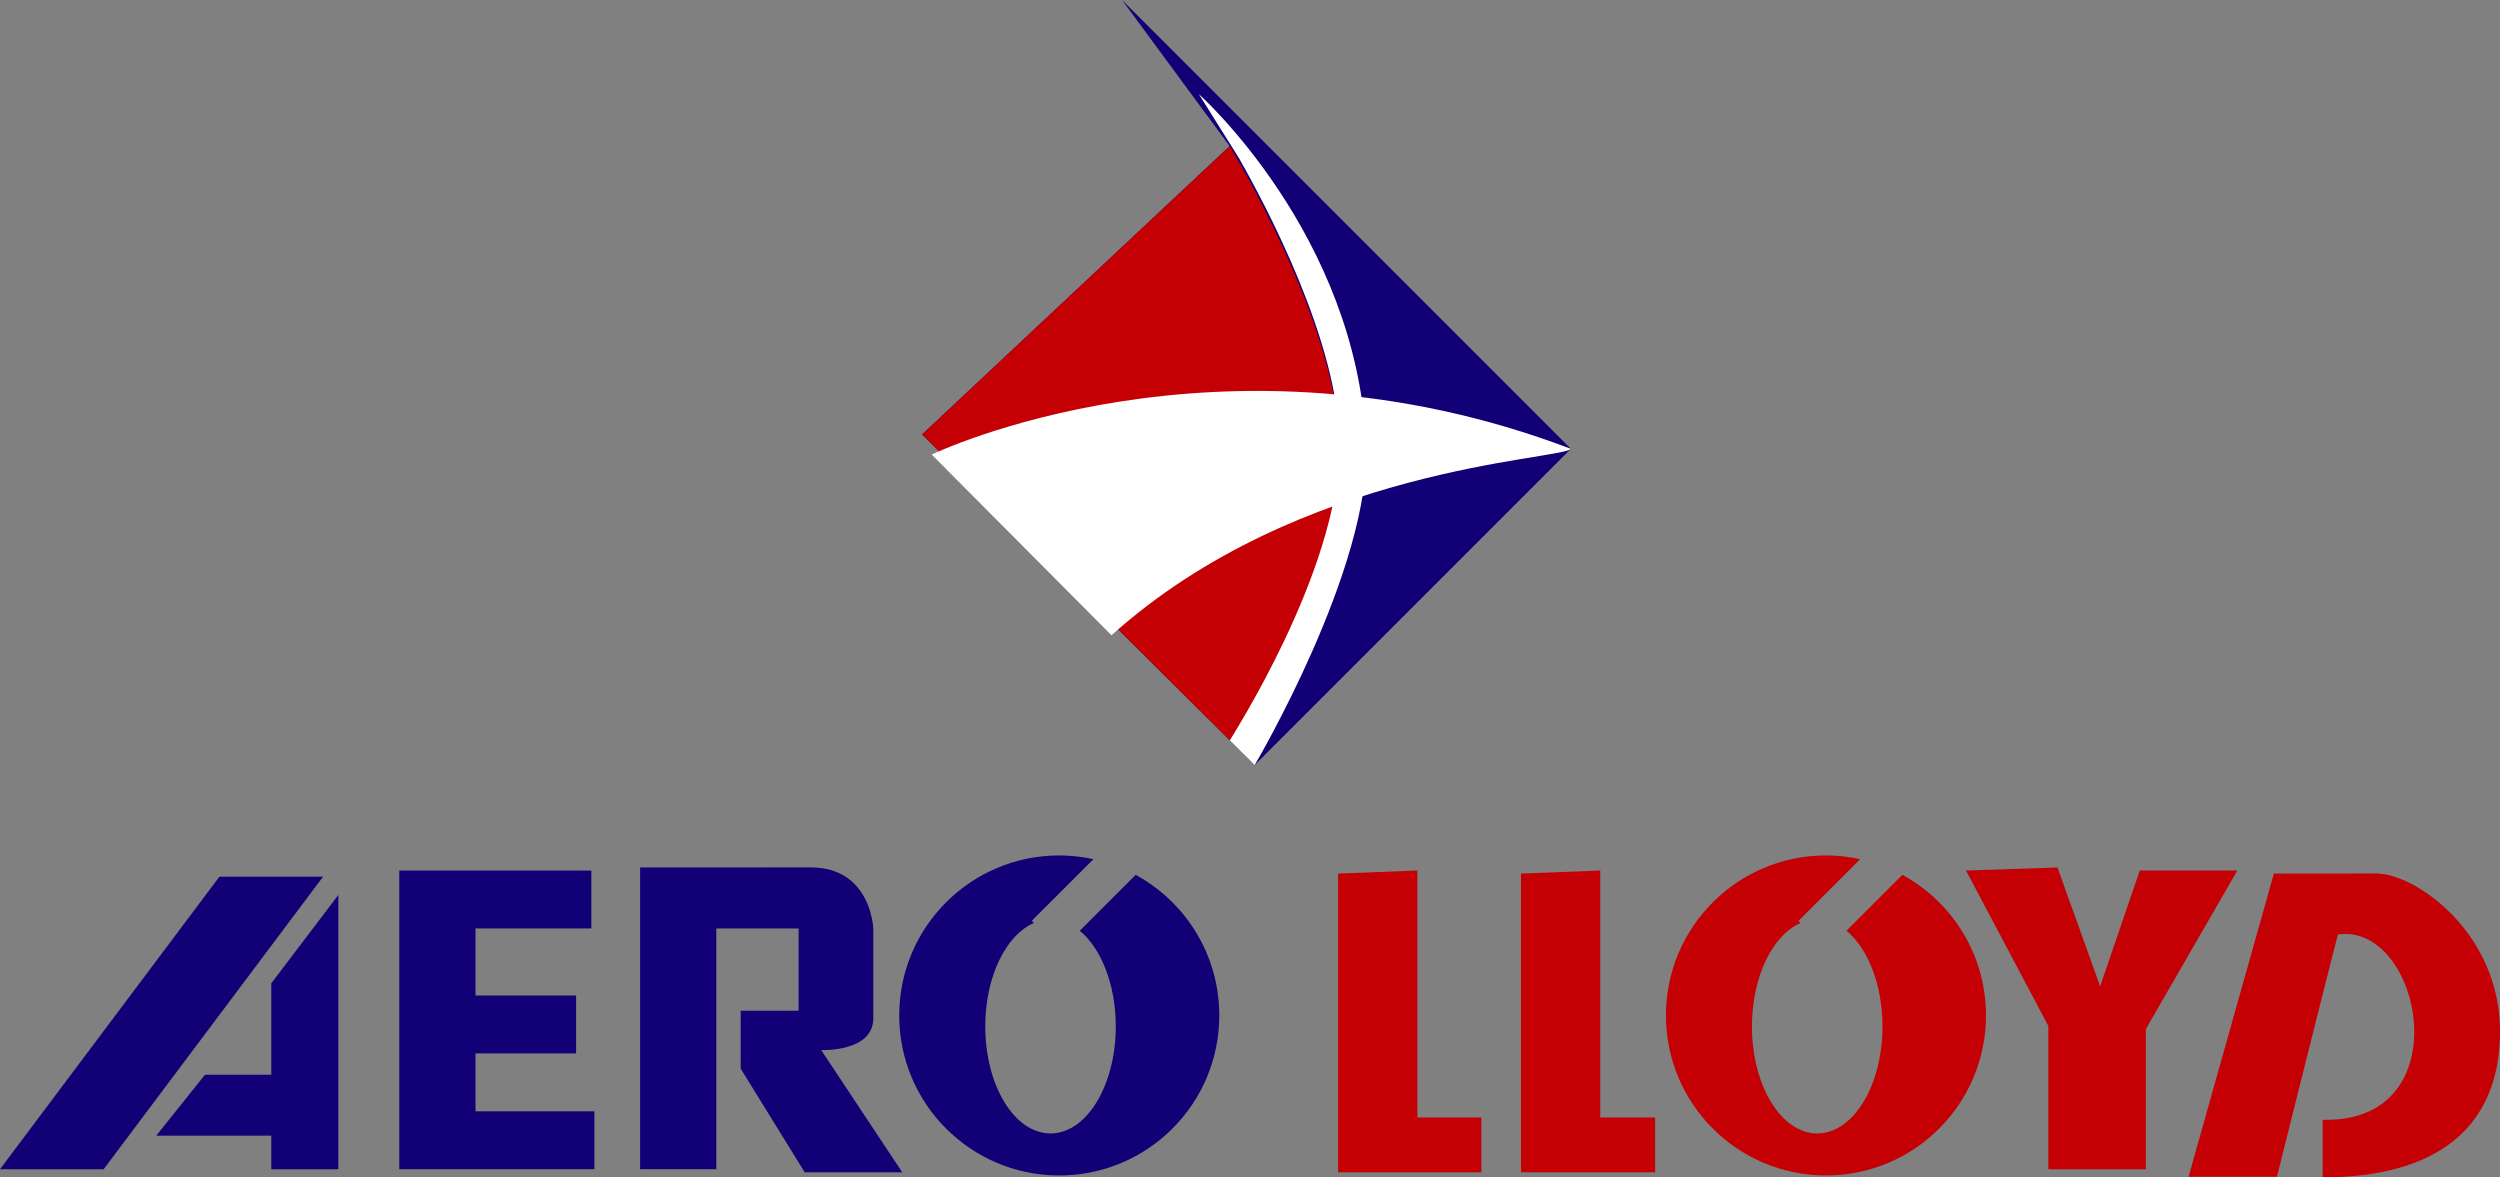
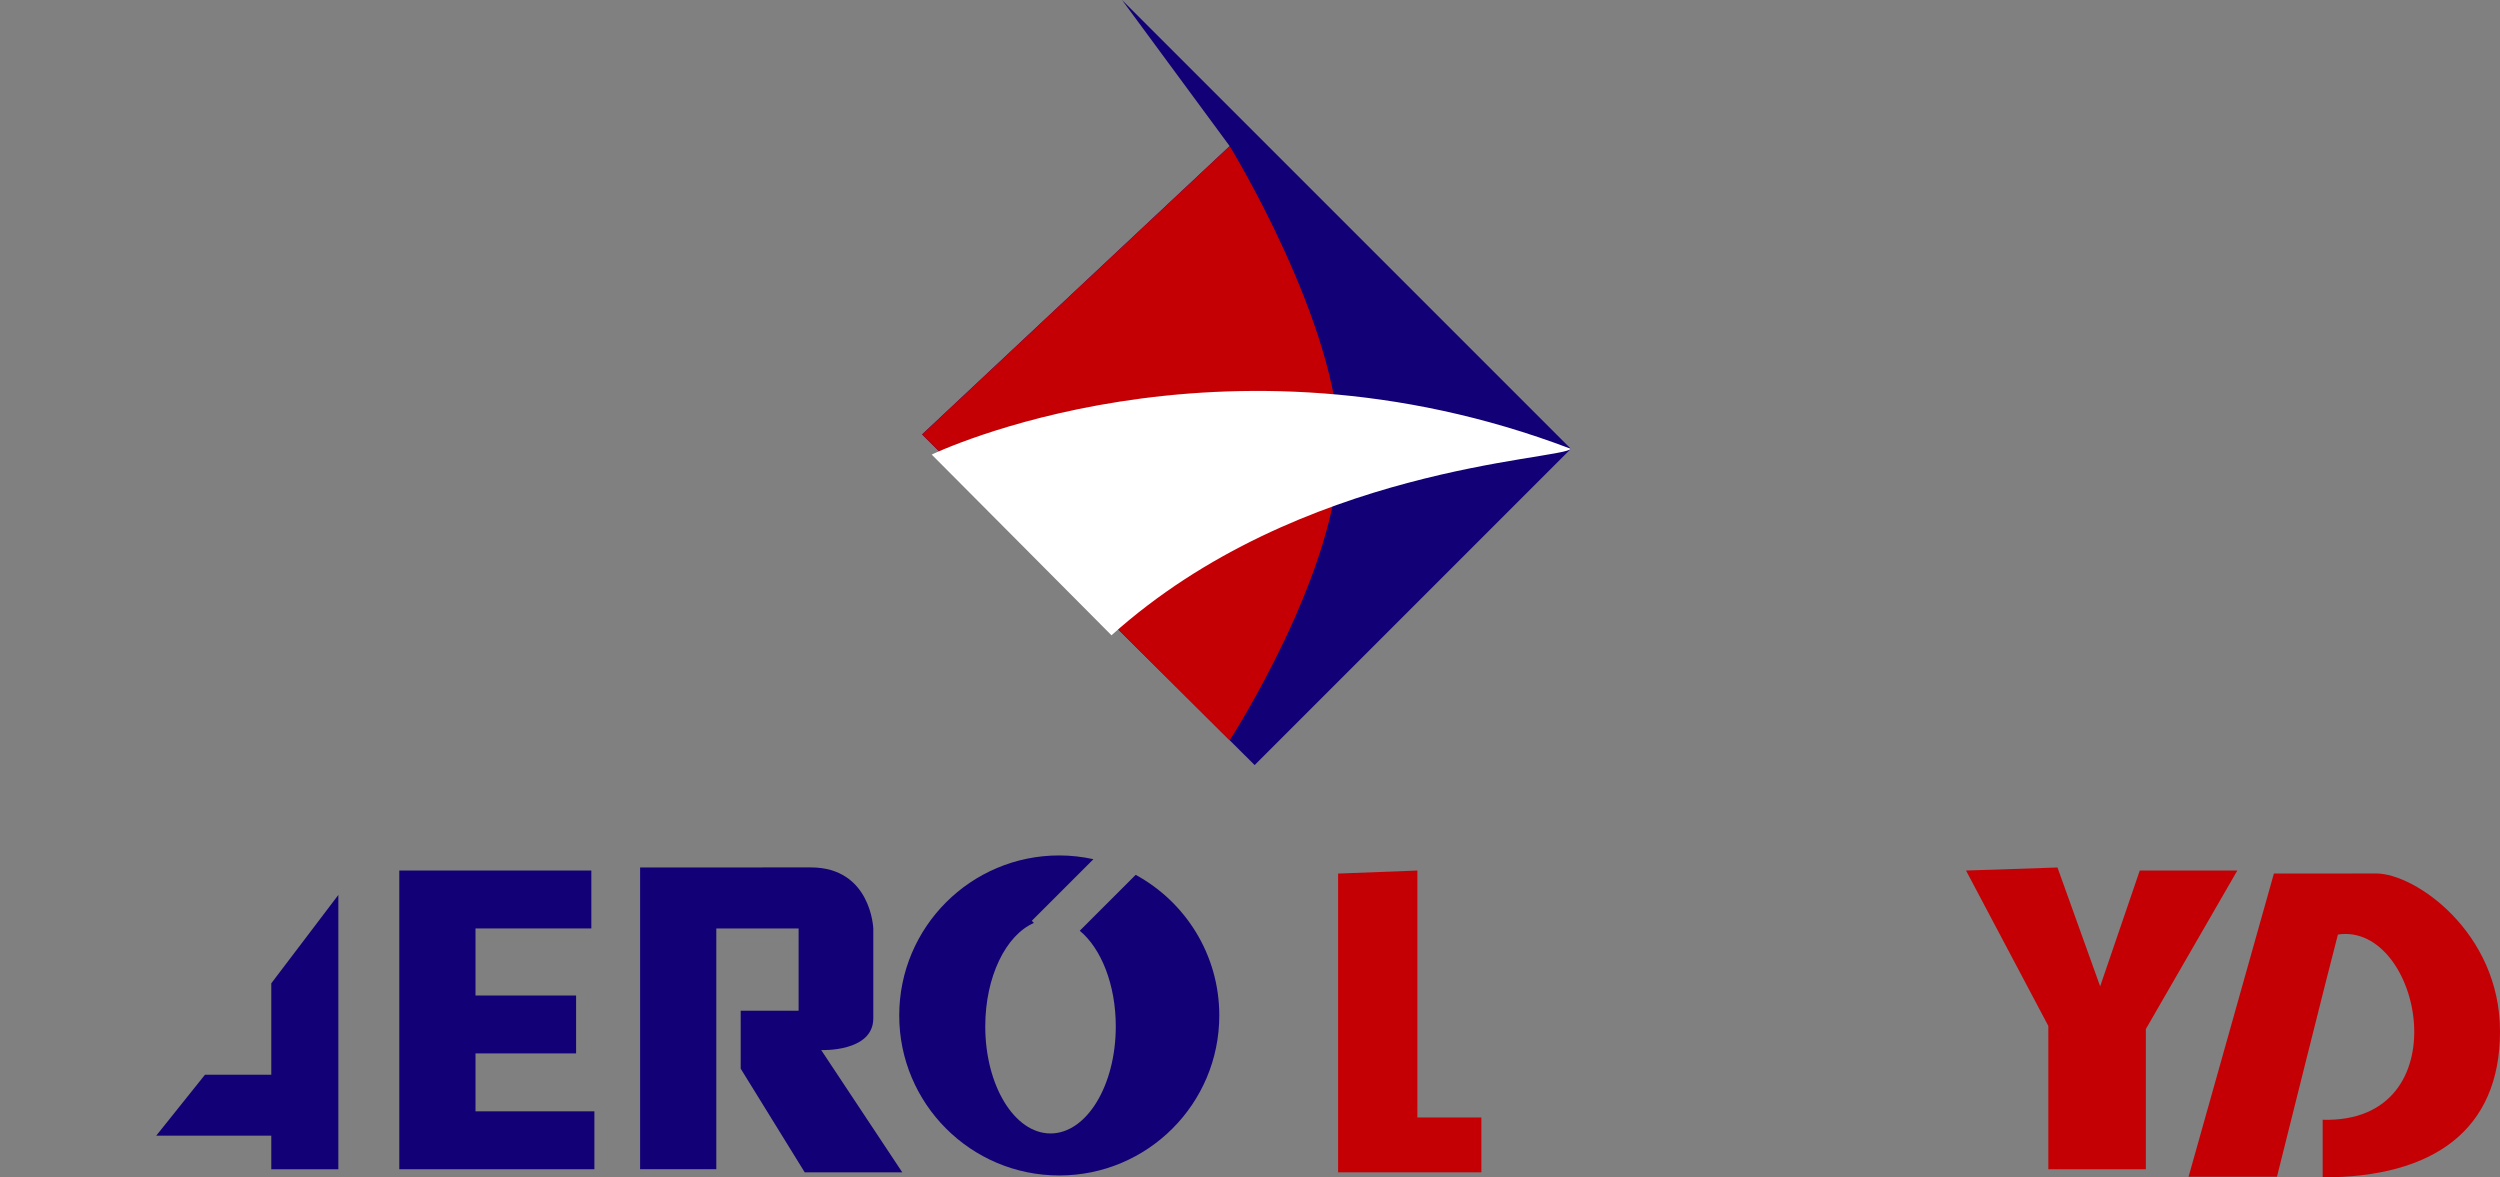
<svg xmlns="http://www.w3.org/2000/svg" xmlns:ns1="http://www.inkscape.org/namespaces/inkscape" xmlns:ns2="http://sodipodi.sourceforge.net/DTD/sodipodi-0.dtd" version="1.1" width="462.649" height="217.888" viewBox="-0.378 -0.789 462.649 217.888" enable-background="new -0.378 -0.789 501 268" xml:space="preserve" id="svg2" ns1:version="0.48.1 " ns2:docname="AJAX.svg">
  <rect x="-0.378" y="-0.789" width="462.649" height="217.888" fill="#808080" stroke="none" />
  <ns2:namedview pagecolor="#ffffff" bordercolor="#666666" borderopacity="1" objecttolerance="10" gridtolerance="10" guidetolerance="10" ns1:pageopacity="0" ns1:pageshadow="2" ns1:window-width="1280" ns1:window-height="1004" id="namedview36" showgrid="false" fit-margin-top="0" fit-margin-left="0" fit-margin-right="0" fit-margin-bottom="0" ns1:zoom="1.9727874" ns1:cx="202.32909" ns1:cy="53.286178" ns1:window-x="-8" ns1:window-y="-8" ns1:window-maximized="1" ns1:current-layer="svg2" />
  <defs id="defs4">
</defs>
-   <polygon clip-rule="evenodd" points="500,0 500,267.178 0,267.178 0,0 0,0 " id="polygon6" style="opacity:0;fill:#ffffff;fill-rule:evenodd" transform="translate(-19.054,-21.532)" />
  <polygon clip-rule="evenodd" points="68.879,219.633 68.879,202.716 81.291,186.357 81.291,186.357 81.291,237.121 68.879,237.121 68.879,230.915 47.583,230.915 56.608,219.633 " id="polygon8" style="fill:#120076;fill-rule:evenodd" transform="translate(-19.054,-21.532)" />
-   <polygon clip-rule="evenodd" points="78.471,182.973 37.855,237.121 18.676,237.121 59.291,182.973 59.291,182.973 " id="polygon10" style="fill:#120076;fill-rule:evenodd" transform="translate(-19.054,-21.532)" />
  <polygon clip-rule="evenodd" points="106.673,215.686 125.289,215.686 125.289,204.971 106.673,204.971 106.673,192.559 128.109,192.559 128.109,181.843 128.109,181.843 92.57,181.843 92.57,237.121 128.673,237.121 128.673,226.406 106.673,226.406 " id="polygon12" style="fill:#120076;fill-rule:evenodd" transform="translate(-19.054,-21.532)" />
  <path clip-rule="evenodd" d="m 118.08,159.748 v 55.841 h 14.102 v -44.562 h 15.231 v 15.234 h -10.719 v 10.715 l 11.846,19.182 h 18.051 l -14.999,-22.621 c 0,0 9.64,0.41 9.64,-5.867 0,-3.39 0,-16.643 0,-16.643 0,0 -0.403,-11.293 -11.577,-11.293 -11.175,0 -31.576,0.015 -31.576,0.015 l 0,0 z" id="path14" ns1:connector-curvature="0" style="fill:#120076;fill-rule:evenodd" />
  <polygon clip-rule="evenodd" points="266.306,182.405 266.306,182.405 266.306,237.689 292.82,237.689 292.82,227.536 280.973,227.536 280.973,181.843 " id="polygon16" style="fill:#c40005;fill-rule:evenodd" transform="translate(-19.054,-21.532)" />
-   <polygon clip-rule="evenodd" points="300.151,182.405 300.151,182.405 300.151,237.689 324.974,237.689 324.974,227.536 314.818,227.536 314.818,181.843 " id="polygon18" style="fill:#c40005;fill-rule:evenodd" transform="translate(-19.054,-21.532)" />
  <polygon clip-rule="evenodd" points="414.66,181.843 407.329,203.273 399.431,181.28 382.507,181.843 382.507,181.843 397.739,210.609 397.739,237.121 415.79,237.121 415.79,211.172 432.712,181.843 " id="polygon20" style="fill:#c40005;fill-rule:evenodd" transform="translate(-19.054,-21.532)" />
  <path clip-rule="evenodd" d="m 420.427,160.873 -15.794,56.109 h 16.361 c 0,0 10.104,-40.484 11.28,-44.826 15.511,-2.331 22.973,34.987 -2.822,34.278 0,2.629 0,10.664 0,10.664 20.466,0 32.819,-8.724 32.819,-27.019 0,-18.299 -15.672,-29.222 -22.902,-29.222 -7.227,0 -18.942,0.015 -18.942,0.015 l 0,0 z" id="path22" ns1:connector-curvature="0" style="fill:#c40005;fill-rule:evenodd" />
  <path clip-rule="evenodd" d="m 209.79,161.111 -10.348,10.346 c 3.949,3.257 6.666,9.95 6.666,17.701 0,10.938 -5.407,19.81 -12.077,19.81 -6.671,0 -12.077,-8.871 -12.077,-19.81 0,-9.2 3.827,-16.911 9.007,-19.146 l -0.396,-0.396 11.408,-11.404 c -2.04,-0.445 -4.153,-0.693 -6.323,-0.693 -16.357,0 -29.617,13.258 -29.617,29.612 0,16.354 13.26,29.612 29.617,29.612 16.354,0 29.614,-13.258 29.614,-29.612 0,-11.232 -6.256,-21.005 -15.474,-26.021 l 0,0 z" id="path24" ns1:connector-curvature="0" style="fill:#120076;fill-rule:evenodd" />
-   <path clip-rule="evenodd" d="m 351.677,161.111 -10.351,10.346 c 3.949,3.257 6.667,9.95 6.667,17.701 0,10.938 -5.408,19.81 -12.078,19.81 -6.67,0 -12.078,-8.871 -12.078,-19.81 0,-9.2 3.828,-16.911 9.011,-19.146 l -0.397,-0.396 11.406,-11.404 c -2.039,-0.445 -4.151,-0.693 -6.322,-0.693 -16.356,0 -29.615,13.258 -29.615,29.612 0,16.354 13.259,29.612 29.615,29.612 16.356,0 29.612,-13.258 29.612,-29.612 0,-11.232 -6.252,-21.005 -15.47,-26.021 l 0,0 z" id="path26" ns1:connector-curvature="0" style="fill:#c40005;fill-rule:evenodd" />
  <polygon clip-rule="evenodd" points="226.317,20.743 309.382,103.808 250.862,162.327 189.321,101.14 246.238,47.781 226.317,20.743 " id="polygon28" style="fill:#120076;fill-rule:evenodd" transform="translate(-19.054,-21.532)" />
-   <path clip-rule="evenodd" d="m 221.491,16.643 7.458,11.908 c 4.927,8.655 18.514,34.195 18.514,52.837 0,18.477 -15.245,46.376 -20.278,54.812 l 4.624,4.595 c 0,0 21.678,-36.663 20.634,-59.407 C 250.662,42.611 221.491,16.643 221.491,16.643 l 0,0 z" id="path30" ns1:connector-curvature="0" style="fill:#ffffff;fill-rule:evenodd" />
  <path clip-rule="evenodd" d="m 227.185,26.249 c 0,0 20.278,33.082 20.278,55.85 0,22.767 -20.278,54.102 -20.278,54.102 l -56.917,-56.592 56.917,-53.359 0,0 z" id="path32" ns1:connector-curvature="0" style="fill:#c40005;fill-rule:evenodd" />
  <path clip-rule="evenodd" d="m 172.044,83.334 c 0,0 53.361,-25.781 118.284,-1.059 -2.135,2.136 -50.161,3.203 -85.022,34.507 5.871,5.87 -33.262,-33.448 -33.262,-33.448 l 0,0 z" id="path34" ns1:connector-curvature="0" style="fill:#ffffff;fill-rule:evenodd" />
</svg>